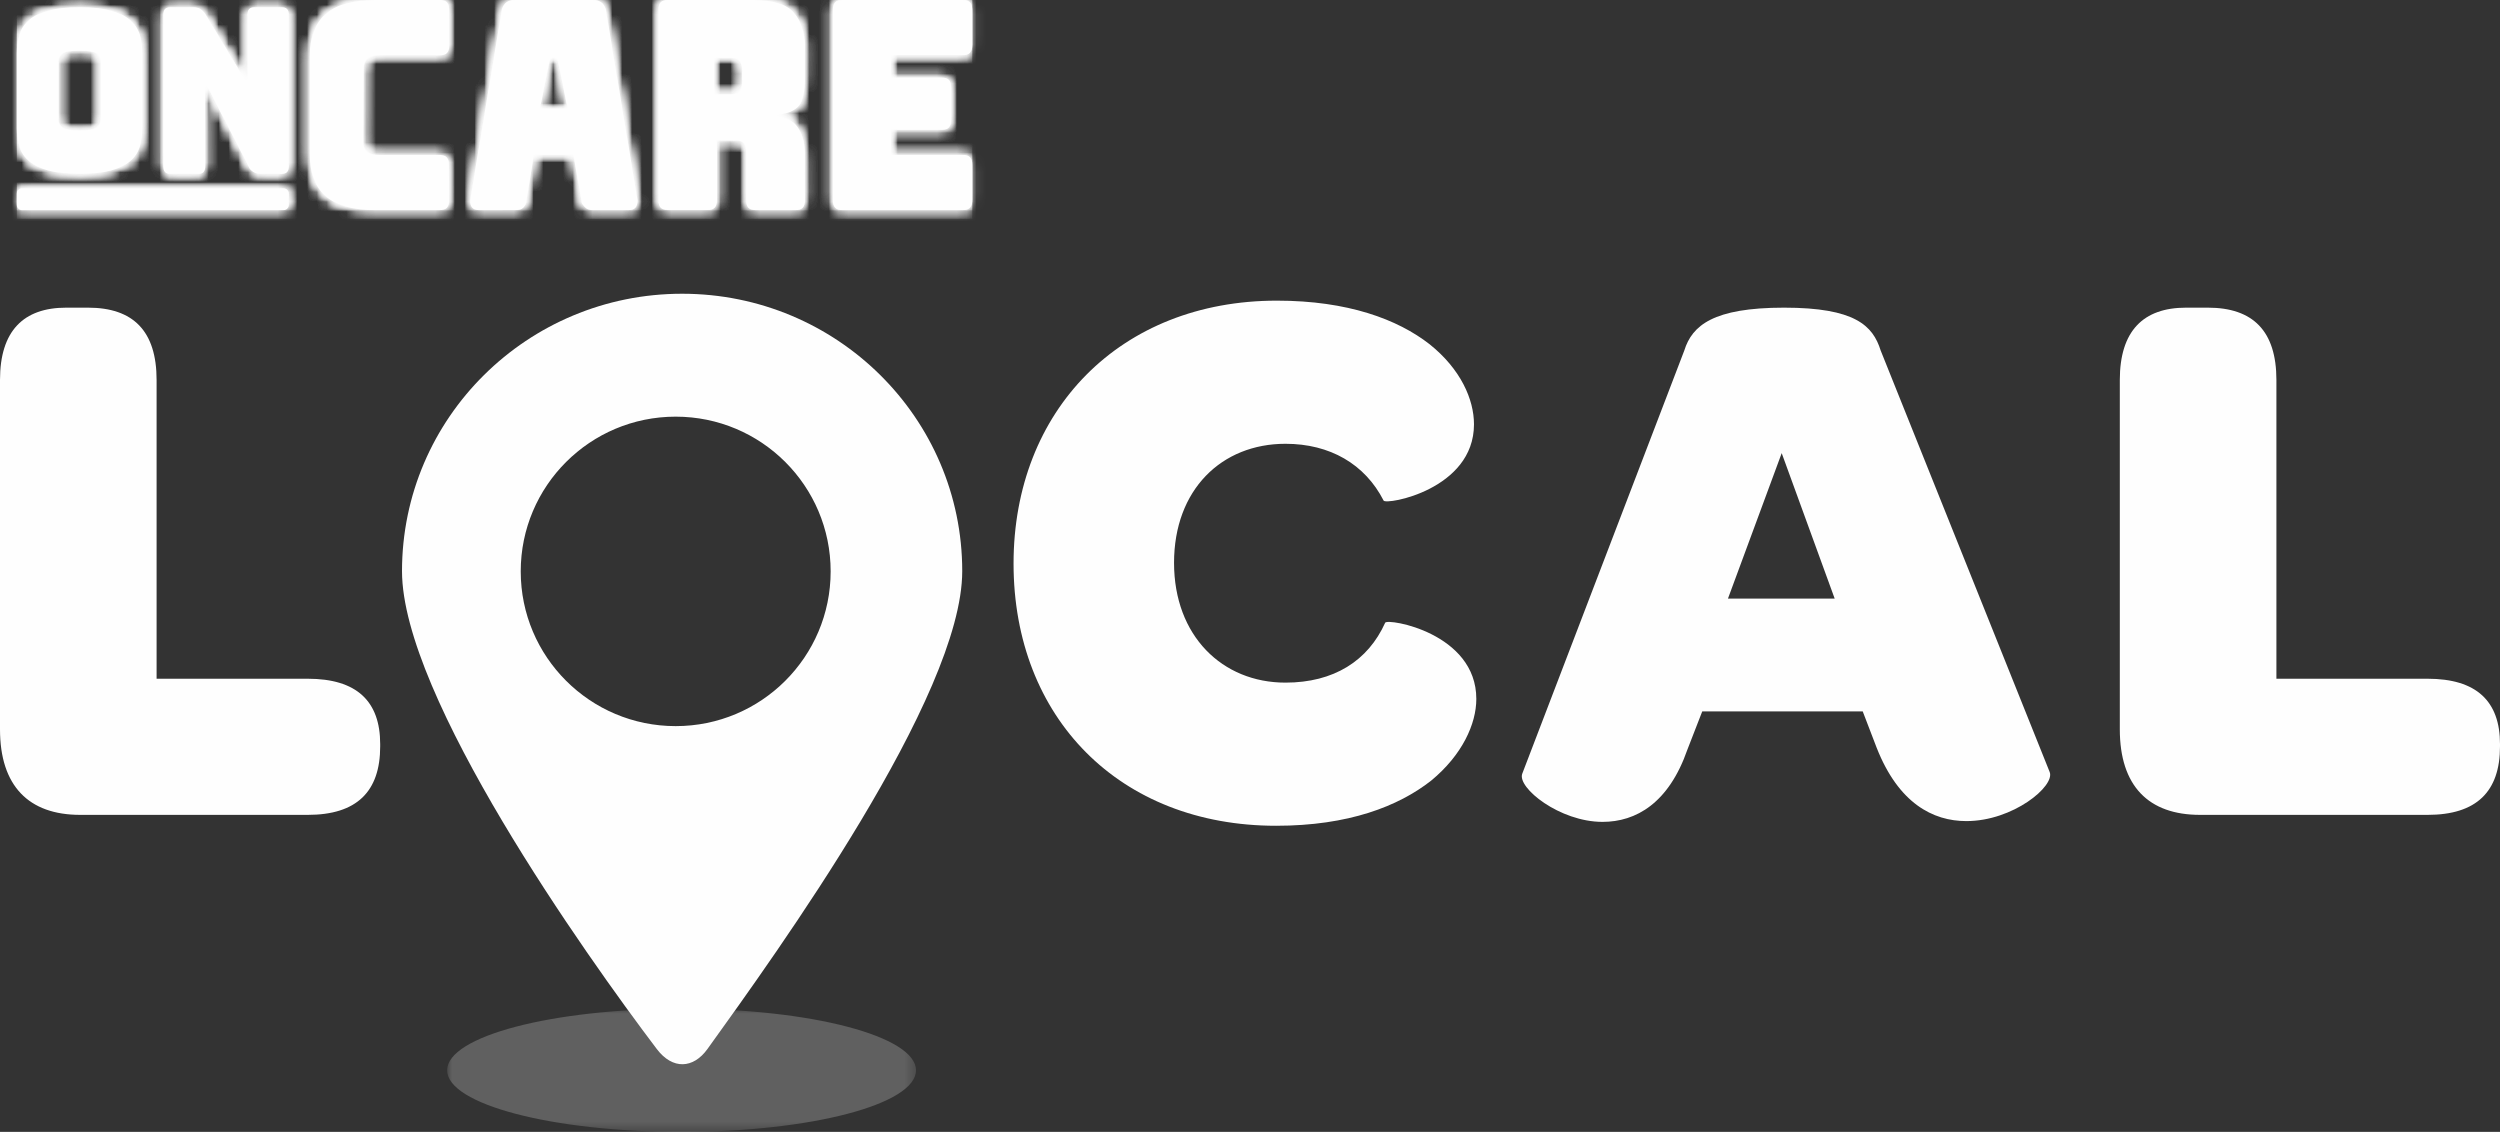
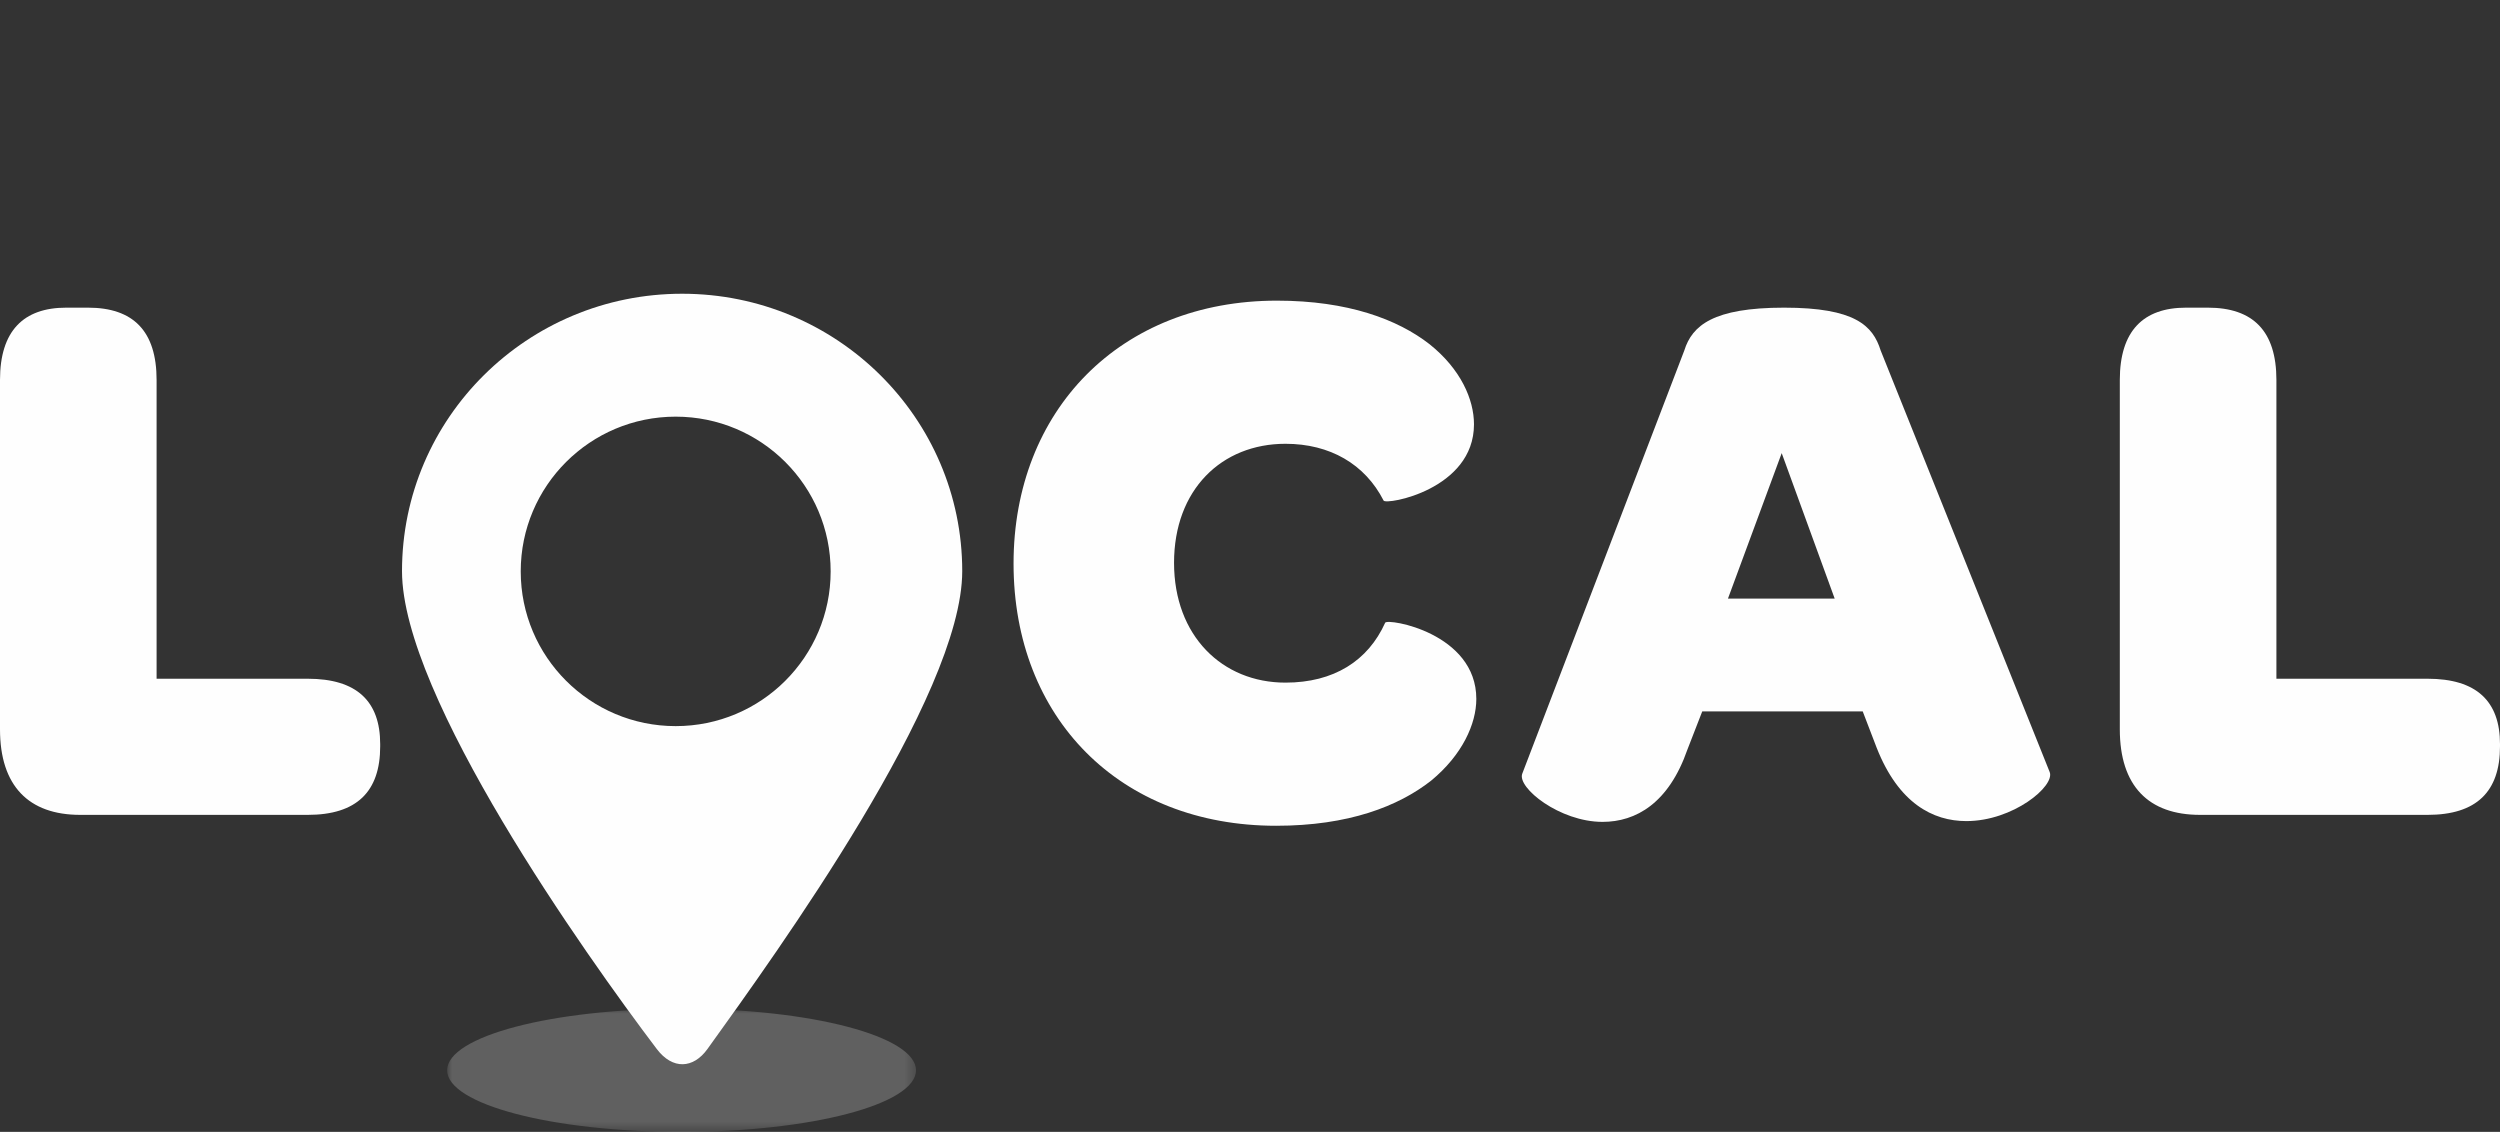
<svg xmlns="http://www.w3.org/2000/svg" xmlns:xlink="http://www.w3.org/1999/xlink" width="254px" height="115px" viewBox="0 0 254 115" version="1.1">
  <rect x="0" y="0" width="254" height="115" fill="#333333" stroke="none" />
  <title>F0C5D80A-5AEF-4916-97AF-86538B78DC93</title>
  <defs>
    <polygon id="path-1" points="0 0 47.638 0 47.638 12.518 0 12.518" />
-     <path d="M83.856,0 C83.521,0 83.278,0.084 83.129,0.252 L83.129,0.252 C82.979,0.42 82.904,0.692 82.904,1.067 L82.904,1.067 L82.904,20.276 C82.904,20.652 82.979,20.924 83.129,21.091 L83.129,21.091 C83.278,21.26 83.521,21.343 83.856,21.343 L83.856,21.343 L96.123,21.343 C96.459,21.343 96.701,21.26 96.851,21.091 L96.851,21.091 C97,20.924 97.075,20.652 97.075,20.276 L97.075,20.276 L97.075,16.808 C97.075,16.432 97,16.161 96.851,15.993 L96.851,15.993 C96.701,15.825 96.459,15.741 96.123,15.741 L96.123,15.741 L88.827,15.741 L88.827,13.191 L93.982,13.191 C94.317,13.191 94.559,13.107 94.709,12.939 L94.709,12.939 C94.859,12.772 94.934,12.5 94.934,12.124 L94.934,12.124 L94.934,8.953 C94.934,8.577 94.859,8.305 94.709,8.137 L94.709,8.137 C94.559,7.969 94.317,7.885 93.982,7.885 L93.982,7.885 L88.827,7.885 L88.827,5.603 L96.123,5.603 C96.459,5.603 96.701,5.519 96.851,5.351 L96.851,5.351 C97,5.182 97.075,4.911 97.075,4.536 L97.075,4.536 L97.075,1.067 C97.075,0.692 97,0.42 96.851,0.252 L96.851,0.252 C96.701,0.084 96.459,0 96.123,0 L96.123,0 L83.856,0 Z M66.136,0 C65.803,0 65.562,0.08 65.412,0.239 L65.412,0.239 C65.264,0.398 65.189,0.655 65.189,1.01 L65.189,1.01 L65.189,20.323 C65.189,20.679 65.264,20.936 65.412,21.095 L65.412,21.095 C65.562,21.254 65.803,21.333 66.136,21.333 L66.136,21.333 L70.184,21.333 C70.517,21.333 70.759,21.254 70.908,21.095 L70.908,21.095 C71.056,20.936 71.131,20.679 71.131,20.323 L71.131,20.323 L71.131,14.276 L73.102,14.286 C73.471,14.286 73.729,14.384 73.878,14.581 L73.878,14.581 C74.027,14.777 74.102,15.081 74.102,15.493 L74.102,15.493 L74.102,20.333 C74.102,20.689 74.176,20.946 74.325,21.105 L74.325,21.105 C74.474,21.264 74.715,21.343 75.048,21.343 L75.048,21.343 L79.123,21.343 C79.456,21.343 79.697,21.264 79.846,21.105 L79.846,21.105 C79.995,20.946 80.069,20.689 80.069,20.333 L80.069,20.333 L80.056,15.56 C80.056,14.38 79.763,13.436 79.175,12.725 L79.175,12.725 C78.589,12.014 77.776,11.889 76.462,11.742 L76.462,11.742 C78.847,11.661 79.508,10.839 79.728,10.287 L79.728,10.287 C79.947,9.735 80.056,9.066 80.056,8.28 L80.056,8.28 L80.069,4.688 C80.069,3.303 79.697,2.175 78.952,1.305 L78.952,1.305 C78.207,0.435 76.854,0 74.89,0 L74.89,0 L66.136,0 Z M70.858,5.888 L72.645,5.888 C73.057,5.888 73.335,6.017 73.478,6.276 L73.478,6.276 C73.621,6.534 73.693,6.856 73.693,7.239 L73.693,7.239 L73.693,8.216 C73.693,8.6 73.621,8.921 73.478,9.18 L73.478,9.18 C73.335,9.439 73.057,9.568 72.645,9.568 L72.645,9.568 L70.858,9.568 L70.858,5.888 Z M50.594,0 C50.252,0 49.975,0.075 49.761,0.225 L49.761,0.225 C49.548,0.374 49.39,0.608 49.287,0.927 L49.287,0.927 L46.057,20.332 C46.057,20.688 46.13,20.946 46.275,21.105 L46.275,21.105 C46.421,21.264 46.656,21.343 46.981,21.343 L46.981,21.343 L50.748,21.337 C51.072,21.337 51.307,21.258 51.452,21.099 L51.452,21.099 C51.598,20.94 51.793,20.688 51.793,20.332 L51.793,20.332 L52.53,15.739 L56.549,15.739 L57.348,20.332 C57.348,20.688 57.613,20.945 57.776,21.104 L57.776,21.104 C57.938,21.263 58.189,21.342 58.531,21.342 L58.531,21.342 L62.141,21.343 C62.466,21.343 62.7,21.264 62.846,21.105 L62.846,21.105 C62.991,20.946 63.063,20.688 63.063,20.332 L63.063,20.332 L59.834,0.927 C59.732,0.608 59.573,0.374 59.359,0.225 L59.359,0.225 C59.146,0.075 58.877,0 58.552,0 L58.552,0 L50.594,0 Z M54.128,6.224 C54.163,6.053 54.317,5.91 54.481,5.877 L54.481,5.877 L54.552,5.87 C54.746,5.87 54.934,6.018 54.977,6.224 L54.977,6.224 L55.959,11.028 L53.145,11.028 L54.128,6.224 Z M36.384,0 C34.14,0 32.475,0.473 31.389,1.418 L31.389,1.418 C30.303,2.363 29.76,3.81 29.76,5.757 L29.76,5.757 L29.76,15.615 C29.76,17.561 30.303,19.003 31.389,19.94 L31.389,19.94 C32.475,20.875 34.14,21.343 36.384,21.343 L36.384,21.343 L42.953,21.343 C43.294,21.343 43.541,21.264 43.694,21.105 L43.694,21.105 C43.846,20.946 43.922,20.688 43.922,20.332 L43.922,20.332 L43.903,16.756 C43.903,16.401 43.826,16.144 43.674,15.984 L43.674,15.984 C43.521,15.825 43.274,15.746 42.933,15.746 L42.933,15.746 L36.852,15.746 C36.296,15.746 35.883,15.639 35.614,15.423 L35.614,15.423 C35.345,15.208 35.21,14.867 35.21,14.398 L35.21,14.398 L35.239,7.024 C35.239,6.557 35.374,6.206 35.643,5.971 L35.643,5.971 C35.913,5.737 36.325,5.621 36.882,5.621 L36.882,5.621 L42.963,5.619 C43.303,5.619 43.55,5.54 43.703,5.381 L43.703,5.381 C43.856,5.221 43.932,4.964 43.932,4.608 L43.932,4.608 L43.922,1.011 C43.922,0.655 43.846,0.398 43.694,0.239 L43.694,0.239 C43.541,0.08 43.294,0 42.953,0 L42.953,0 L36.384,0 Z M24.154,0.736 C23.899,0.736 23.714,0.799 23.599,0.925 L23.599,0.925 C23.485,1.051 23.428,1.256 23.428,1.538 L23.428,1.538 L23.428,8.516 C23.428,8.516 19.24,1.527 19.095,1.337 L19.095,1.337 C18.944,1.141 18.744,0.963 18.564,0.872 L18.564,0.872 C18.378,0.78 18.159,0.736 17.904,0.736 L17.904,0.736 L15.606,0.736 C15.351,0.736 15.166,0.799 15.051,0.925 L15.051,0.925 C14.937,1.051 14.88,1.256 14.88,1.538 L14.88,1.538 L14.88,16.862 C14.88,17.144 14.937,17.348 15.051,17.474 L15.051,17.474 C15.166,17.601 15.351,17.664 15.606,17.664 L15.606,17.664 L18.416,17.664 C18.672,17.664 18.857,17.601 18.971,17.474 L18.971,17.474 C19.086,17.348 19.143,17.144 19.143,16.862 L19.143,16.862 L19.12,8.346 L23.62,17.058 C23.723,17.282 24.046,17.489 24.154,17.53 L24.154,17.53 C24.336,17.619 24.555,17.664 24.81,17.664 L24.81,17.664 L26.908,17.664 C27.164,17.664 27.348,17.601 27.463,17.474 L27.463,17.474 C27.578,17.348 27.635,17.144 27.635,16.862 L27.635,16.862 L27.635,1.538 C27.635,1.256 27.578,1.051 27.463,0.925 L27.463,0.925 C27.348,0.799 27.164,0.736 26.908,0.736 L26.908,0.736 L24.154,0.736 Z M3.224,1.074 C2.389,1.3 1.735,1.616 1.263,2.023 L1.263,2.023 C0.791,2.429 0.462,2.914 0.277,3.478 L0.277,3.478 C0.092,4.042 0,4.67 0,5.363 L0,5.363 L0,13.06 C0,13.752 0.092,14.38 0.277,14.944 L0.277,14.944 C0.462,15.508 0.791,15.989 1.263,16.388 L1.263,16.388 C1.735,16.787 2.389,17.099 3.224,17.325 L3.224,17.325 C4.059,17.551 5.114,17.664 6.387,17.664 L6.387,17.664 C7.661,17.664 8.712,17.551 9.54,17.325 L9.54,17.325 C10.368,17.099 11.018,16.787 11.491,16.388 L11.491,16.388 C11.964,15.989 12.292,15.508 12.477,14.944 L12.477,14.944 C12.662,14.38 12.754,13.752 12.754,13.06 L12.754,13.06 L12.754,5.363 C12.754,4.67 12.662,4.042 12.477,3.478 L12.477,3.478 C12.292,2.914 11.964,2.429 11.491,2.023 L11.491,2.023 C11.018,1.616 10.368,1.3 9.54,1.074 L9.54,1.074 C8.712,0.848 7.661,0.736 6.387,0.736 L6.387,0.736 C5.114,0.736 4.059,0.848 3.224,1.074 L3.224,1.074 Z M4.631,12.946 C4.378,12.745 4.251,12.495 4.251,12.197 L4.251,12.197 L4.251,6.18 C4.251,5.897 4.378,5.655 4.631,5.454 L4.631,5.454 C4.884,5.253 5.466,5.151 6.377,5.151 L6.377,5.151 C7.288,5.151 7.87,5.253 8.123,5.454 L8.123,5.454 C8.376,5.655 8.503,5.897 8.503,6.18 L8.503,6.18 L8.503,12.197 C8.503,12.495 8.376,12.745 8.123,12.946 L8.123,12.946 C7.87,13.147 7.288,13.248 6.377,13.248 L6.377,13.248 C5.466,13.248 4.884,13.147 4.631,12.946 L4.631,12.946 Z M0.527,19.136 C0.236,19.136 0,19.372 0,19.67 L0,19.67 L0,20.809 C0,21.104 0.239,21.343 0.527,21.343 L0.527,21.343 L27.107,21.343 C27.398,21.343 27.635,21.107 27.635,20.809 L27.635,20.809 L27.635,19.67 C27.635,19.375 27.396,19.136 27.107,19.136 L27.107,19.136 L0.527,19.136 Z" id="path-3" />
  </defs>
  <g id="Final" stroke="none" stroke-width="1" fill="none" fill-rule="evenodd">
    <g id="Oncare_local_homepage_final" transform="translate(-170, -2407)">
      <g id="Footer" transform="translate(0, 2363)">
        <g id="OnCare_local_reversed_logo" transform="translate(170, 44)">
          <g id="Group-16">
            <path d="M0,74.097 L0,38.608 C0,33.629 2.374,31.258 6.728,31.258 L8.944,31.258 C13.535,31.258 15.91,33.629 15.91,38.608 L15.91,68.959 L31.266,68.959 C36.252,68.959 38.627,71.252 38.627,75.599 L38.627,75.835 C38.627,80.42 36.252,82.791 31.266,82.791 L8.152,82.791 C2.929,82.791 0,79.867 0,74.097" id="Fill-1" fill="#FEFEFE" />
            <path d="M129.731,30.546 C136.934,30.546 142,32.443 145.245,34.973 C148.411,37.502 149.757,40.584 149.757,43.114 C149.757,49.753 140.812,51.334 140.575,50.859 C138.675,47.144 135.114,45.089 130.602,45.089 C124.111,45.089 119.283,49.753 119.283,57.182 C119.283,64.612 124.19,69.355 130.602,69.355 C135.51,69.355 138.992,67.142 140.734,63.269 C140.97,62.794 149.994,64.296 149.994,71.014 C149.994,73.544 148.569,76.705 145.403,79.314 C142.079,81.922 137.013,83.898 129.652,83.898 C113.742,83.898 102.977,72.912 102.977,57.261 C102.977,41.691 113.821,30.546 129.731,30.546" id="Fill-3" fill="#FEFEFE" />
            <path d="M186.404,60.818 L181.021,46.038 L175.56,60.818 L186.404,60.818 Z M154.663,78.602 L171.127,35.605 C171.919,33.075 174.056,31.258 181.258,31.258 C188.461,31.258 190.282,33.075 191.074,35.605 L208.25,78.444 C208.804,79.867 204.53,83.423 199.781,83.423 C196.377,83.423 192.894,81.605 190.678,75.994 L189.253,72.279 L172.948,72.279 L171.443,76.152 C169.544,81.605 166.219,83.503 162.816,83.503 C158.462,83.503 154.109,80.024 154.663,78.602 L154.663,78.602 Z" id="Fill-5" fill="#FEFEFE" />
            <path d="M215.373,74.097 L215.373,38.608 C215.373,33.629 217.748,31.258 222.101,31.258 L224.317,31.258 C228.908,31.258 231.283,33.629 231.283,38.608 L231.283,68.959 L246.639,68.959 C251.625,68.959 254,71.252 254,75.599 L254,75.835 C254,80.42 251.625,82.791 246.639,82.791 L223.526,82.791 C218.301,82.791 215.373,79.867 215.373,74.097" id="Fill-7" fill="#FEFEFE" />
            <g id="Group-11" opacity="0.22" transform="translate(45.429, 102.482)">
              <mask id="mask-2" fill="white">
                <use xlink:href="#path-1" />
              </mask>
              <g id="Clip-10" />
              <path d="M47.638,6.259 C47.638,9.716 36.974,12.519 23.819,12.519 C10.664,12.519 0,9.716 0,6.259 C0,2.803 10.664,0 23.819,0 C36.974,0 47.638,2.803 47.638,6.259" id="Fill-9" fill="#FEFEFE" mask="url(#mask-2)" />
            </g>
            <path d="M68.65,73.774 C59.955,73.774 52.906,66.736 52.906,58.053 C52.906,49.371 59.955,42.332 68.65,42.332 C77.345,42.332 84.394,49.371 84.394,58.053 C84.394,66.736 77.345,73.774 68.65,73.774 M69.304,29.844 C53.586,29.844 40.844,42.464 40.844,58.032 C40.844,70.714 59.404,96.911 66.733,106.583 C68.338,108.7 70.437,108.581 71.874,106.583 C78.959,96.73 97.763,70.714 97.763,58.032 C97.763,42.464 85.022,29.844 69.304,29.844" id="Fill-12" fill="#FEFEFE" />
-             <path d="M44.663,0 C45.003,0 45.25,0.079 45.403,0.239 C45.556,0.398 45.632,0.655 45.632,1.011 L45.641,4.609 C45.641,4.964 45.565,5.221 45.412,5.381 C45.26,5.54 45.013,5.62 44.672,5.62 L38.591,5.621 C38.035,5.621 37.622,5.737 37.353,5.971 C37.083,6.205 36.949,6.557 36.949,7.025 L36.919,14.399 C36.919,14.867 37.054,15.208 37.323,15.424 C37.593,15.639 38.005,15.747 38.562,15.747 L44.643,15.745 C44.983,15.745 45.23,15.825 45.383,15.984 C45.536,16.144 45.612,16.401 45.612,16.756 L45.632,20.332 C45.632,20.688 45.556,20.946 45.403,21.105 C45.25,21.264 45.003,21.343 44.663,21.343 L38.093,21.343 C35.849,21.343 34.184,20.875 33.098,19.939 C32.012,19.003 31.47,17.562 31.47,15.615 L31.47,5.757 C31.47,3.81 32.012,2.364 33.098,1.418 C34.184,0.473 35.849,0 38.093,0 L44.663,0 Z M60.262,0 C60.587,0 60.855,0.075 61.069,0.225 C61.283,0.374 61.441,0.608 61.543,0.927 L64.773,20.332 C64.773,20.688 64.7,20.946 64.555,21.105 C64.41,21.264 64.175,21.343 63.85,21.343 L60.241,21.342 C59.899,21.342 59.647,21.263 59.485,21.104 C59.322,20.945 59.057,20.688 59.057,20.332 L58.259,15.739 L54.239,15.739 L53.503,20.332 C53.503,20.688 53.307,20.94 53.162,21.099 C53.017,21.258 52.781,21.337 52.457,21.337 L48.69,21.343 C48.365,21.343 48.13,21.264 47.985,21.105 C47.839,20.946 47.767,20.688 47.767,20.332 L50.996,0.927 C51.099,0.608 51.257,0.374 51.471,0.225 C51.685,0.075 51.962,0 52.304,0 L60.262,0 Z M76.6,0 C78.563,0 79.916,0.435 80.662,1.305 C81.406,2.175 81.779,3.303 81.779,4.688 L81.766,8.28 C81.766,9.066 81.656,9.735 81.437,10.287 C81.218,10.839 80.556,11.661 78.171,11.742 C79.485,11.89 80.298,12.014 80.885,12.725 C81.472,13.436 81.766,14.381 81.766,15.56 L81.779,20.333 C81.779,20.689 81.704,20.946 81.556,21.105 C81.406,21.264 81.165,21.343 80.832,21.343 L76.757,21.343 C76.425,21.343 76.183,21.264 76.034,21.105 C75.885,20.946 75.811,20.689 75.811,20.333 L75.811,15.493 C75.811,15.081 75.736,14.777 75.588,14.581 C75.439,14.384 75.18,14.286 74.812,14.286 L72.84,14.276 L72.84,20.323 C72.84,20.679 72.765,20.936 72.617,21.095 C72.468,21.254 72.227,21.334 71.894,21.334 L67.845,21.334 C67.512,21.334 67.271,21.254 67.122,21.095 C66.973,20.936 66.898,20.679 66.898,20.323 L66.898,1.011 C66.898,0.655 66.973,0.398 67.122,0.239 C67.271,0.079 67.512,0 67.845,0 L76.6,0 Z M97.833,0 C98.168,0 98.41,0.084 98.56,0.252 C98.71,0.42 98.785,0.692 98.785,1.067 L98.785,4.536 C98.785,4.911 98.71,5.183 98.56,5.351 C98.41,5.519 98.168,5.603 97.833,5.603 L90.536,5.603 L90.536,7.885 L95.692,7.885 C96.026,7.885 96.269,7.969 96.419,8.137 C96.568,8.305 96.643,8.577 96.643,8.953 L96.643,12.124 C96.643,12.5 96.568,12.772 96.419,12.94 C96.269,13.107 96.026,13.191 95.692,13.191 L90.536,13.191 L90.536,15.741 L97.833,15.741 C98.168,15.741 98.41,15.825 98.56,15.993 C98.71,16.161 98.785,16.432 98.785,16.808 L98.785,20.276 C98.785,20.652 98.71,20.924 98.56,21.091 C98.41,21.26 98.168,21.343 97.833,21.343 L85.565,21.343 C85.23,21.343 84.988,21.26 84.838,21.091 C84.688,20.924 84.613,20.652 84.613,20.276 L84.613,1.067 C84.613,0.692 84.688,0.42 84.838,0.252 C84.988,0.084 85.23,0 85.565,0 L97.833,0 Z M28.816,19.136 C29.105,19.136 29.344,19.375 29.344,19.67 L29.344,20.809 C29.344,21.107 29.108,21.343 28.816,21.343 L2.236,21.343 C1.948,21.343 1.709,21.104 1.709,20.809 L1.709,19.67 C1.709,19.372 1.945,19.136 2.236,19.136 L28.816,19.136 Z M19.614,0.736 C19.869,0.736 20.088,0.78 20.273,0.872 C20.453,0.963 20.653,1.141 20.804,1.337 C20.95,1.527 25.137,8.516 25.137,8.516 L25.137,1.538 C25.137,1.256 25.194,1.051 25.309,0.925 C25.423,0.799 25.608,0.736 25.863,0.736 L28.618,0.736 C28.873,0.736 29.058,0.799 29.172,0.925 C29.287,1.051 29.344,1.256 29.344,1.538 L29.344,16.862 C29.344,17.144 29.287,17.348 29.172,17.474 C29.058,17.601 28.873,17.664 28.618,17.664 L26.52,17.664 C26.264,17.664 26.045,17.619 25.863,17.53 C25.755,17.489 25.432,17.282 25.329,17.058 L20.829,8.346 L20.852,16.862 C20.852,17.144 20.795,17.348 20.681,17.474 C20.566,17.601 20.381,17.664 20.126,17.664 L17.316,17.664 C17.06,17.664 16.875,17.601 16.761,17.474 C16.647,17.348 16.59,17.144 16.59,16.862 L16.59,1.538 C16.59,1.256 16.647,1.051 16.761,0.925 C16.875,0.799 17.06,0.736 17.316,0.736 L19.614,0.736 Z M8.097,0.736 C9.37,0.736 10.421,0.849 11.249,1.074 C12.078,1.3 12.728,1.616 13.2,2.023 C13.673,2.429 14.001,2.914 14.186,3.478 C14.371,4.043 14.464,4.671 14.464,5.363 L14.464,13.06 C14.464,13.752 14.371,14.379 14.186,14.944 C14.001,15.508 13.673,15.99 13.2,16.389 C12.728,16.787 12.078,17.099 11.249,17.325 C10.421,17.551 9.37,17.664 8.097,17.664 C6.823,17.664 5.769,17.551 4.934,17.325 C4.098,17.099 3.445,16.787 2.972,16.389 C2.5,15.99 2.171,15.508 1.986,14.944 C1.801,14.379 1.709,13.752 1.709,13.06 L1.709,5.363 C1.709,4.671 1.801,4.043 1.986,3.478 C2.171,2.914 2.5,2.429 2.972,2.023 C3.445,1.616 4.098,1.3 4.934,1.074 C5.769,0.849 6.823,0.736 8.097,0.736 L8.097,0.736 Z M8.086,5.152 C7.175,5.152 6.593,5.253 6.34,5.454 C6.087,5.655 5.96,5.898 5.96,6.18 L5.96,12.197 C5.96,12.495 6.087,12.745 6.34,12.946 C6.593,13.147 7.175,13.248 8.086,13.248 C8.997,13.248 9.58,13.147 9.832,12.946 C10.085,12.745 10.212,12.495 10.212,12.197 L10.212,6.18 C10.212,5.898 10.085,5.655 9.832,5.454 C9.58,5.253 8.997,5.152 8.086,5.152 L8.086,5.152 Z M56.262,5.87 L56.191,5.877 C56.026,5.91 55.872,6.053 55.837,6.224 L54.854,11.028 L57.669,11.028 L56.686,6.224 C56.644,6.018 56.456,5.87 56.262,5.87 L56.262,5.87 Z M74.354,5.888 L72.567,5.888 L72.567,9.568 L74.354,9.568 C74.766,9.568 75.044,9.439 75.187,9.18 C75.33,8.921 75.402,8.6 75.402,8.216 L75.402,7.239 C75.402,6.856 75.33,6.535 75.187,6.276 C75.044,6.017 74.766,5.888 74.354,5.888 L74.354,5.888 Z" id="Fill-14" fill="#FEFEFE" />
          </g>
          <g id="Group-22" transform="translate(1.709, 0)">
            <mask id="mask-4" fill="white">
              <use xlink:href="#path-3" />
            </mask>
            <g id="Clip-18" />
-             <polygon id="Fill-17" fill="#FEFEFE" mask="url(#mask-4)" points="-0 22.233 97.075 22.233 97.075 0 -0 0" />
-             <polygon id="Fill-19" fill="#FEFEFE" mask="url(#mask-4)" points="-0 22.233 97.075 22.233 97.075 0 -0 0" />
            <polygon id="Fill-20" fill="#FEFEFE" mask="url(#mask-4)" points="-0 21.343 97.075 21.343 97.075 0 -0 0" />
            <polygon id="Fill-21" fill="#FEFEFE" mask="url(#mask-4)" points="-4.453 25.79 101.528 25.79 101.528 -4.446 -4.453 -4.446" />
          </g>
        </g>
      </g>
    </g>
  </g>
</svg>